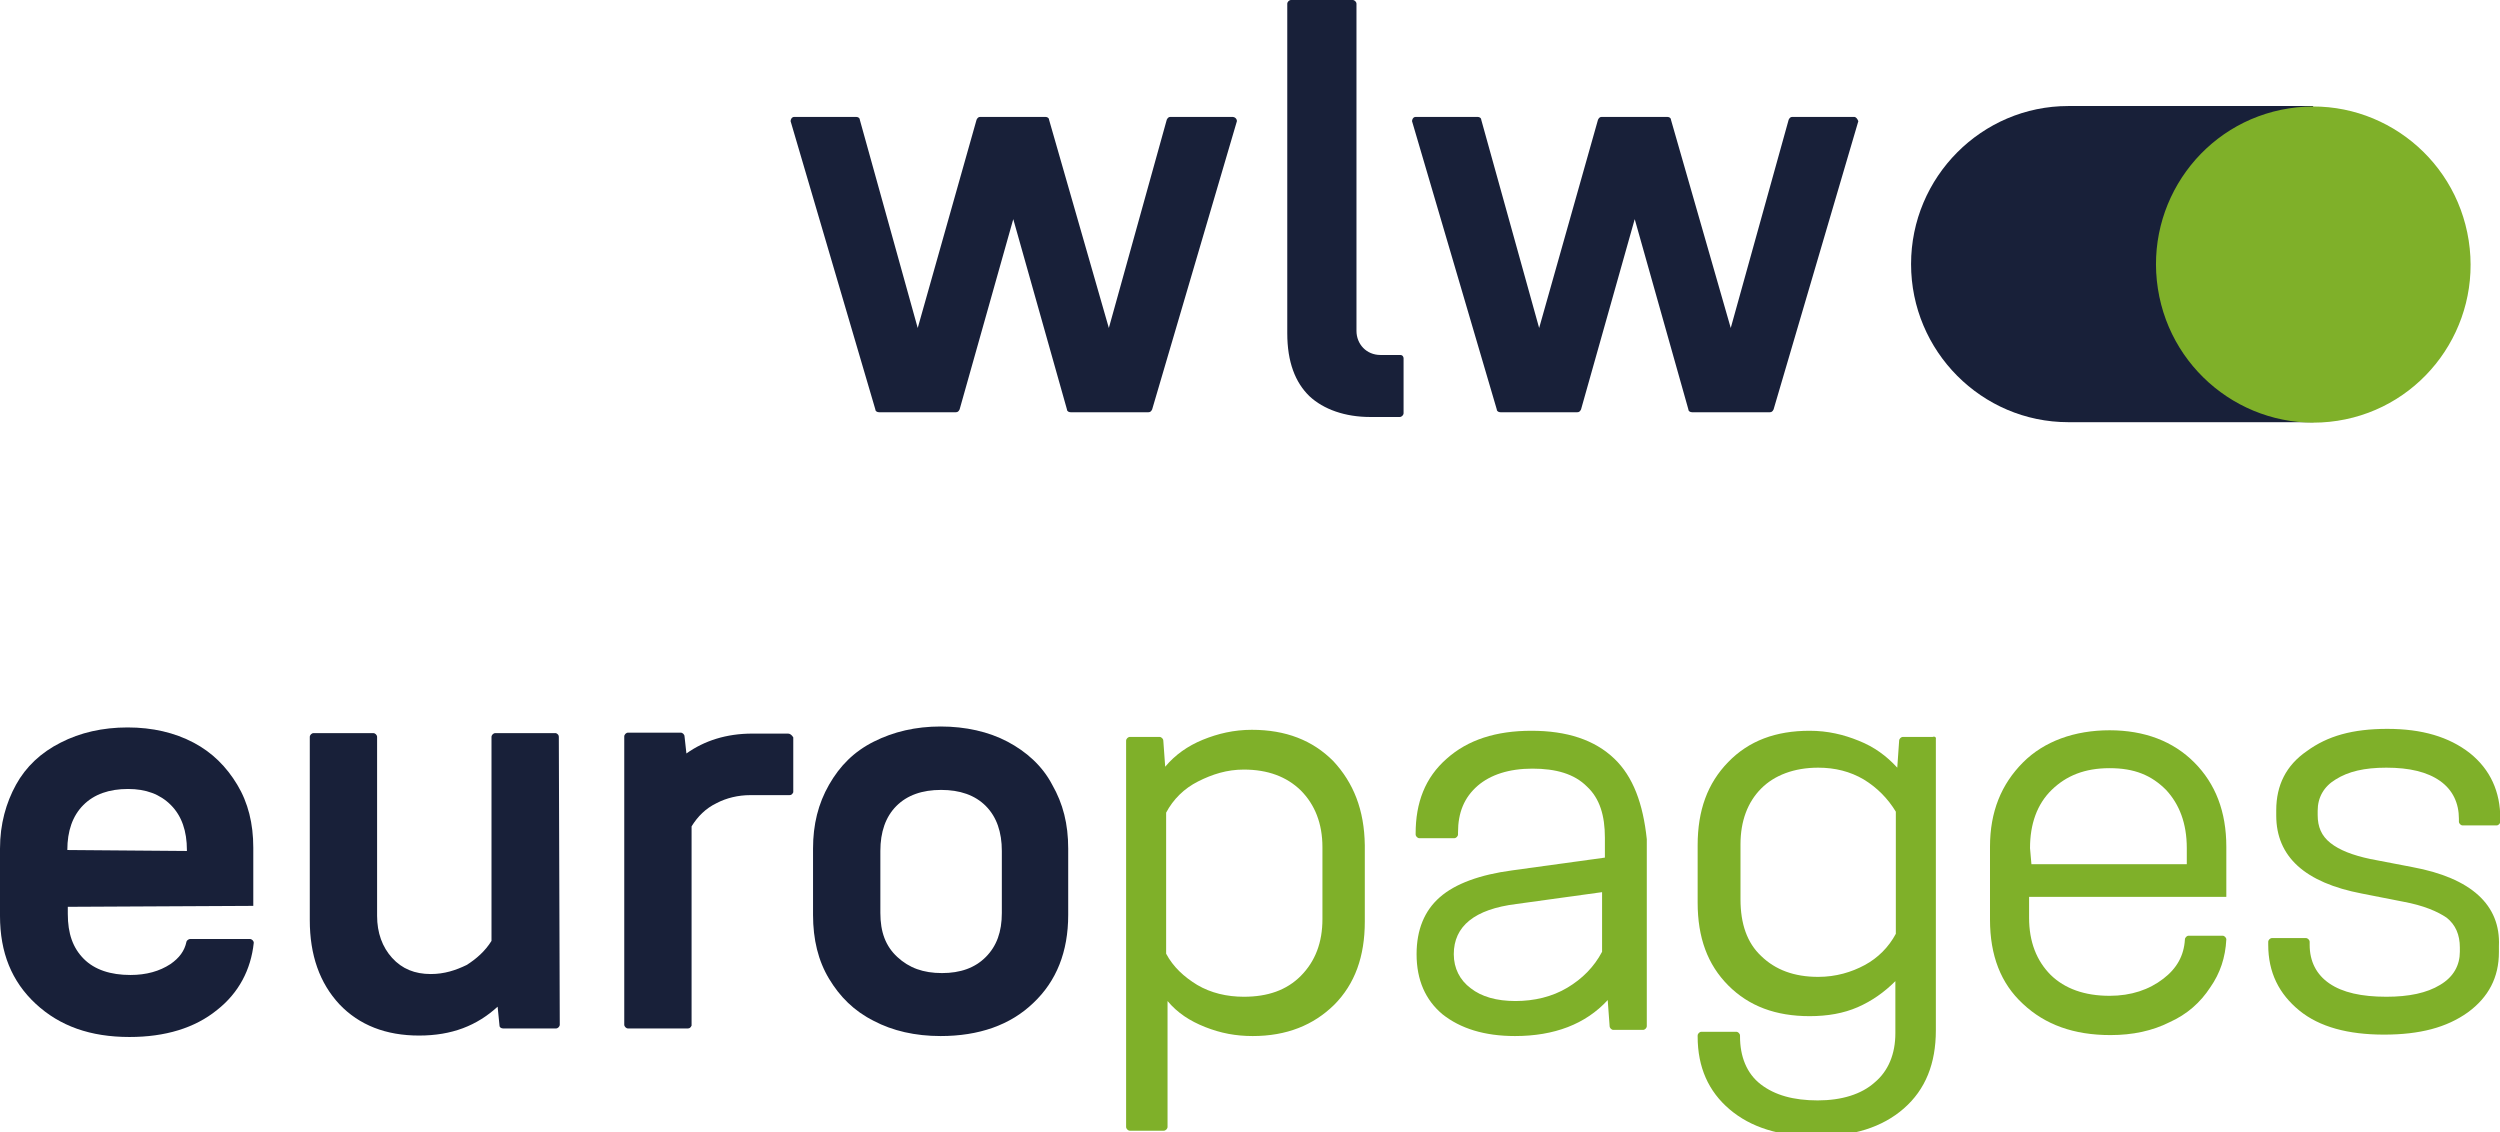
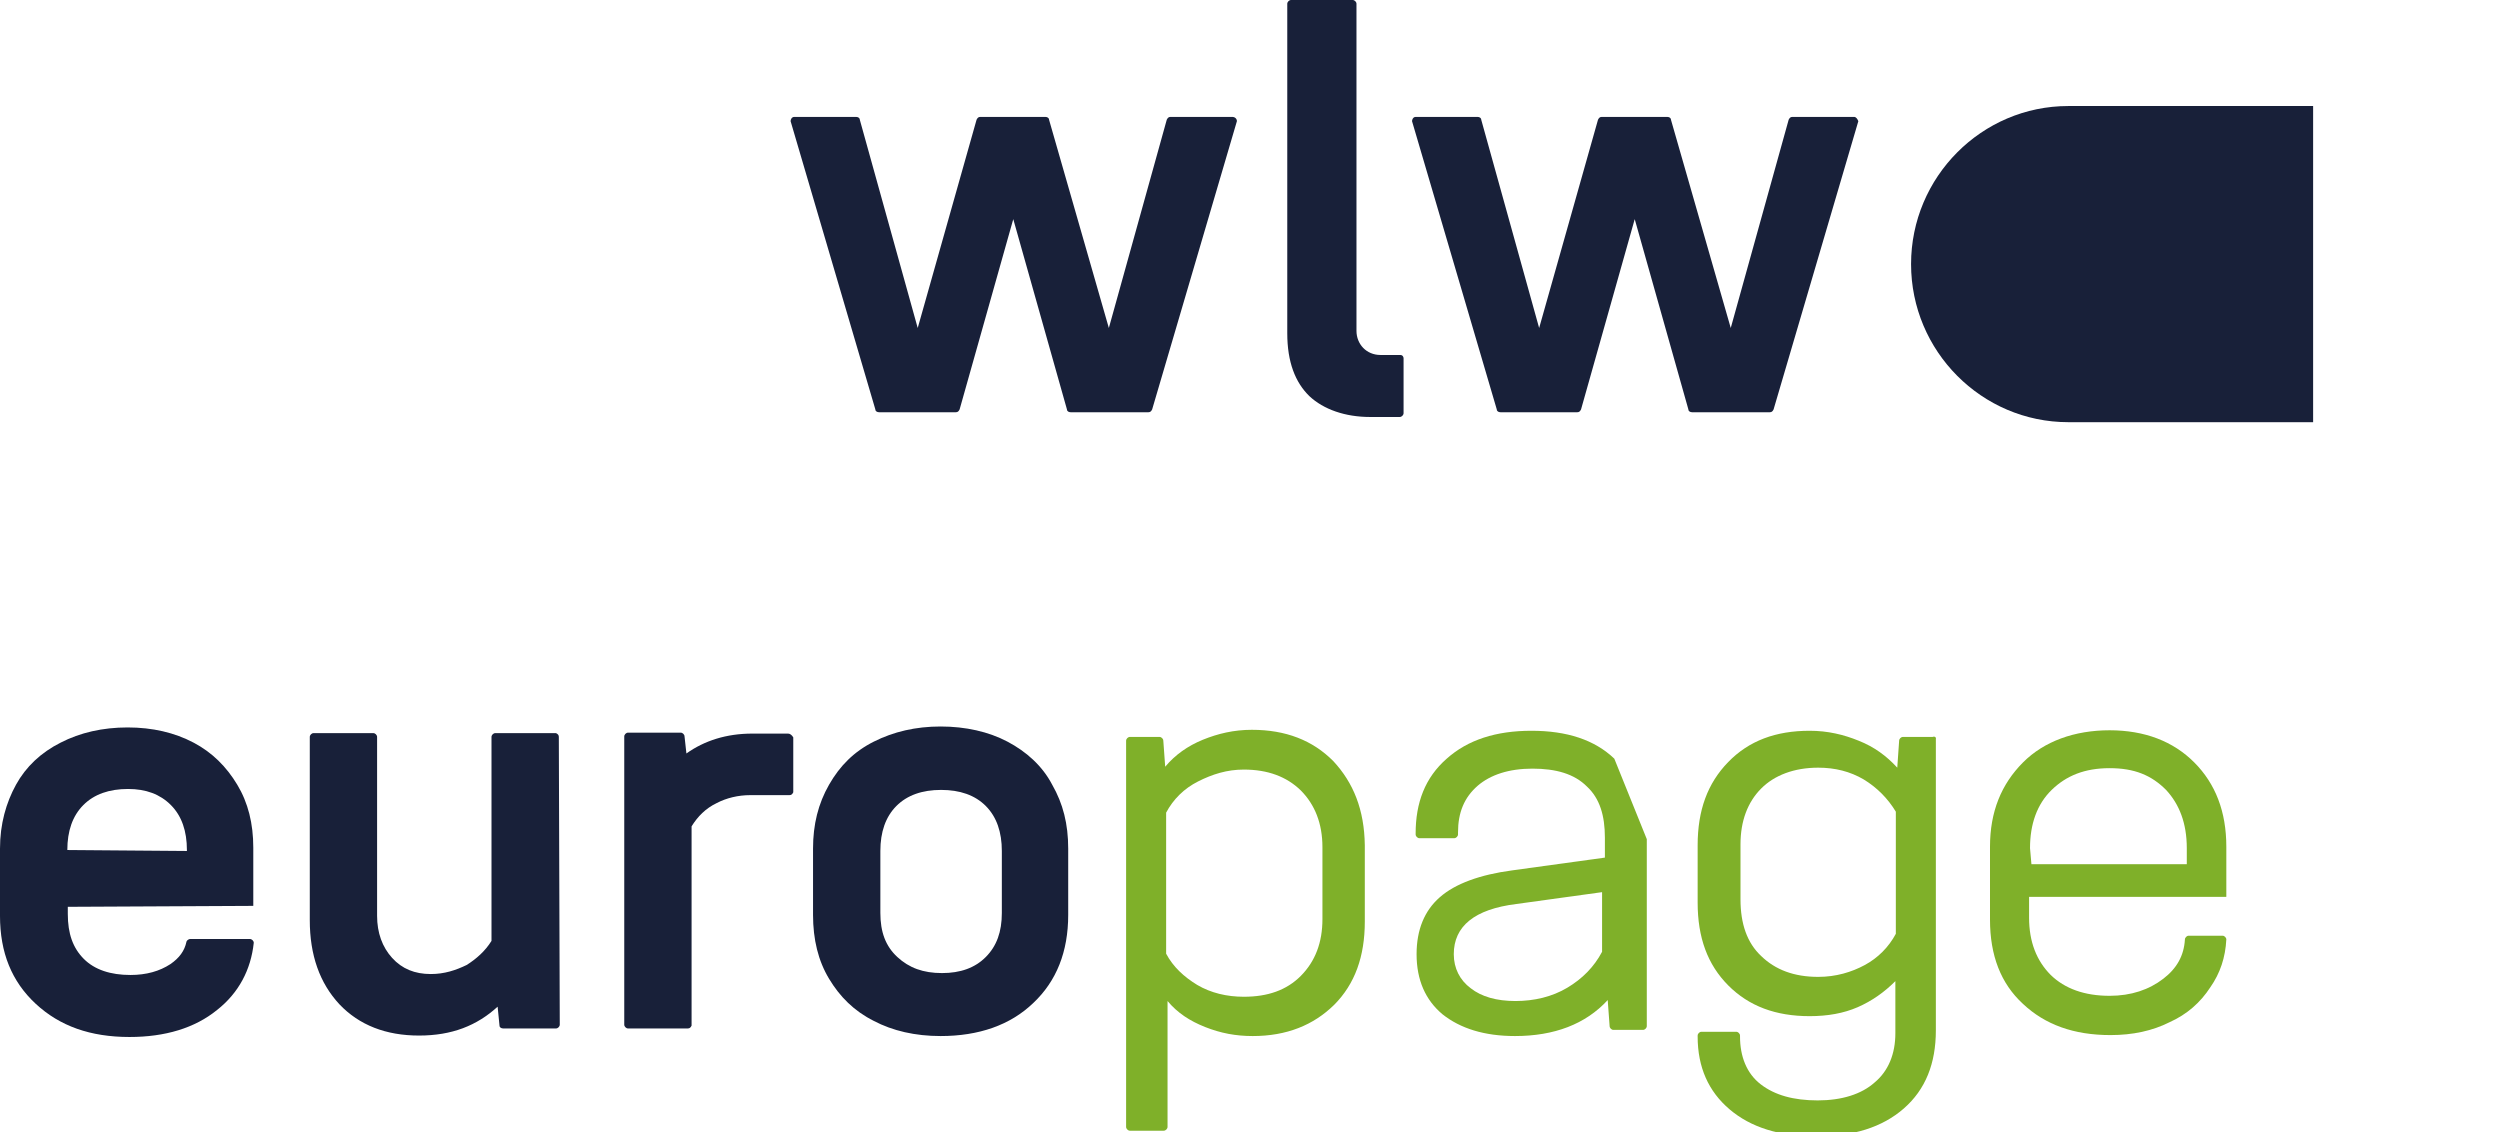
<svg xmlns="http://www.w3.org/2000/svg" width="117px" height="53px" viewBox="0 0 117 53" version="1.1">
  <title>4</title>
  <g id="4" stroke="none" stroke-width="1" fill="none" fill-rule="evenodd">
    <g id="europages_00000111168246807603959920000004886401234762702258_" transform="translate(-0, 34)" fill-rule="nonzero">
      <g id="Group">
        <g fill="#182039">
          <path d="M40.893,13.778 C39.967,13.313 39.306,12.648 38.8,11.806 C38.293,10.965 38.05,9.968 38.05,8.816 L38.05,5.715 C38.05,4.585 38.293,3.611 38.8,2.725 C39.306,1.839 39.967,1.174 40.893,0.709 C41.818,0.244 42.854,0 44.021,0 C45.189,0 46.269,0.244 47.15,0.709 C48.031,1.174 48.78,1.839 49.243,2.725 C49.75,3.611 49.992,4.563 49.992,5.715 L49.992,8.816 C49.992,10.544 49.441,11.917 48.362,12.936 C47.282,13.977 45.806,14.487 44.021,14.487 C42.832,14.487 41.774,14.243 40.893,13.778 Z M46.136,10.787 C46.643,10.278 46.886,9.613 46.886,8.727 L46.886,5.826 C46.886,4.94 46.643,4.231 46.136,3.721 C45.63,3.212 44.925,2.968 44.043,2.968 C43.162,2.968 42.457,3.212 41.95,3.721 C41.443,4.231 41.201,4.94 41.201,5.826 L41.201,8.727 C41.201,9.613 41.443,10.278 41.994,10.787 C42.545,11.297 43.206,11.54 44.087,11.54 C44.947,11.54 45.63,11.297 46.136,10.787 Z" id="Shape" />
          <path d="M11.854,8.395 L11.854,5.671 C11.854,4.541 11.611,3.566 11.104,2.725 C10.598,1.883 9.937,1.218 9.055,0.753 C8.174,0.288 7.139,0.044 5.971,0.044 C4.803,0.044 3.746,0.288 2.842,0.753 C1.917,1.218 1.212,1.883 0.749,2.725 C0.286,3.566 0,4.563 0,5.715 L0,8.86 C0,10.588 0.551,11.939 1.674,12.98 C2.798,14.021 4.23,14.531 6.059,14.531 C7.733,14.531 9.122,14.11 10.157,13.268 C11.171,12.471 11.743,11.385 11.876,10.123 L11.876,10.123 L11.876,10.123 C11.876,10.034 11.787,9.946 11.699,9.946 L8.901,9.946 C8.813,9.946 8.725,10.034 8.725,10.079 L8.725,10.079 C8.637,10.499 8.394,10.832 7.976,11.12 C7.469,11.452 6.852,11.629 6.103,11.629 C5.178,11.629 4.429,11.385 3.922,10.876 C3.415,10.366 3.173,9.702 3.173,8.772 L3.173,8.439 L11.854,8.395 L11.854,8.395 Z M3.151,5.781 C3.151,4.895 3.393,4.186 3.9,3.677 C4.407,3.168 5.112,2.924 5.993,2.924 C6.83,2.924 7.491,3.168 7.998,3.677 C8.505,4.186 8.747,4.895 8.747,5.781 L8.747,5.826 L3.151,5.781 C3.151,5.826 3.151,5.781 3.151,5.781 Z" id="Shape" />
          <path d="M26.153,0.487 L26.153,0.487 C26.153,0.399 26.109,0.354 26.021,0.31 L25.977,0.31 L23.178,0.31 C23.09,0.31 23.002,0.399 23.002,0.487 L23.002,0.487 L23.002,10.034 C22.716,10.499 22.297,10.876 21.834,11.164 C21.328,11.408 20.799,11.585 20.16,11.585 C19.411,11.585 18.816,11.341 18.353,10.832 C17.891,10.322 17.648,9.658 17.648,8.86 L17.648,0.487 L17.648,0.487 C17.648,0.399 17.56,0.31 17.472,0.31 L17.472,0.31 L14.674,0.31 C14.586,0.31 14.498,0.399 14.498,0.487 L14.498,0.487 L14.498,9.06 C14.498,10.699 14.96,12.006 15.886,13.002 C16.811,13.977 18.067,14.464 19.609,14.464 C21.151,14.464 22.319,13.999 23.289,13.113 L23.377,13.999 L23.377,13.999 C23.377,14.088 23.465,14.132 23.553,14.132 L26.021,14.132 C26.109,14.132 26.197,14.043 26.197,13.955 L26.197,13.955 L26.153,0.487 L26.153,0.487 Z" id="Path" />
          <path d="M36.883,0.332 L35.208,0.332 C33.996,0.332 32.961,0.665 32.124,1.263 L32.036,0.465 C32.036,0.377 31.947,0.288 31.859,0.288 L29.392,0.288 C29.303,0.288 29.215,0.377 29.215,0.465 L29.215,13.955 C29.215,14.043 29.303,14.132 29.392,14.132 L32.19,14.132 C32.278,14.132 32.322,14.088 32.366,13.999 L32.366,13.955 L32.366,13.955 L32.366,4.674 C32.652,4.209 33.027,3.832 33.534,3.588 C33.996,3.345 34.547,3.212 35.12,3.212 L36.949,3.212 C37.037,3.212 37.081,3.168 37.125,3.079 L37.125,3.035 L37.125,0.509 C37.059,0.399 36.971,0.332 36.883,0.332 L36.883,0.332 Z" id="Path" />
        </g>
        <g transform="translate(52.702, 0.111)" fill="#7FB029">
          <path d="M9.694,1.506 C8.725,0.532 7.469,0.044 5.883,0.044 C5.045,0.044 4.296,0.222 3.591,0.509 C2.886,0.797 2.291,1.218 1.829,1.772 L1.741,0.554 C1.741,0.465 1.652,0.377 1.564,0.377 L0.176,0.377 C0.088,0.377 0,0.465 0,0.554 L0,18.629 C0,18.717 0.088,18.806 0.176,18.806 L1.763,18.806 C1.851,18.806 1.939,18.717 1.939,18.629 L1.939,18.629 L1.939,12.737 C2.402,13.29 2.974,13.667 3.701,13.955 C4.429,14.243 5.134,14.376 5.927,14.376 C7.513,14.376 8.769,13.866 9.738,12.914 C10.708,11.939 11.171,10.654 11.171,9.015 L11.171,5.449 C11.149,3.788 10.642,2.525 9.694,1.506 Z M9.188,8.905 C9.188,9.99 8.857,10.876 8.174,11.563 C7.513,12.227 6.632,12.537 5.508,12.537 C4.715,12.537 3.966,12.36 3.327,11.983 C2.71,11.607 2.203,11.142 1.873,10.522 L1.873,3.921 C2.203,3.3 2.71,2.791 3.371,2.459 C4.032,2.126 4.715,1.905 5.508,1.905 C6.632,1.905 7.513,2.237 8.174,2.88 C8.835,3.544 9.188,4.43 9.188,5.538 L9.188,8.905 L9.188,8.905 Z" id="Shape" />
          <path d="M37.742,0.377 L36.354,0.377 C36.266,0.377 36.178,0.465 36.178,0.554 L36.09,1.816 C35.583,1.263 35.01,0.842 34.283,0.554 C33.578,0.266 32.829,0.089 31.991,0.089 C30.405,0.089 29.149,0.554 28.18,1.551 C27.21,2.547 26.748,3.81 26.748,5.449 L26.748,8.129 C26.748,9.768 27.21,11.031 28.18,12.006 C29.149,12.98 30.405,13.445 31.991,13.445 C32.829,13.445 33.578,13.313 34.239,13.025 C34.9,12.737 35.495,12.316 36.001,11.806 L36.001,14.243 C36.001,15.217 35.671,16.015 35.032,16.547 C34.415,17.1 33.49,17.388 32.366,17.388 C31.242,17.388 30.361,17.145 29.7,16.635 C29.039,16.126 28.731,15.328 28.731,14.398 L28.731,14.354 C28.731,14.265 28.643,14.176 28.554,14.176 L26.924,14.176 C26.836,14.176 26.748,14.265 26.748,14.354 L26.748,14.398 C26.748,15.838 27.254,16.967 28.246,17.809 C29.237,18.651 30.581,19.072 32.3,19.072 C34.018,19.072 35.385,18.651 36.398,17.765 C37.412,16.879 37.896,15.66 37.896,14.11 L37.896,0.487 C37.918,0.421 37.874,0.332 37.742,0.377 L37.742,0.377 Z M36.023,9.591 C35.693,10.211 35.186,10.721 34.569,11.053 C33.952,11.385 33.225,11.607 32.388,11.607 C31.264,11.607 30.383,11.275 29.722,10.632 C29.061,10.012 28.753,9.126 28.753,7.974 L28.753,5.405 C28.753,4.319 29.083,3.433 29.722,2.791 C30.339,2.171 31.264,1.816 32.388,1.816 C33.181,1.816 33.886,1.994 34.525,2.37 C35.142,2.747 35.649,3.256 36.023,3.876 L36.023,9.591 L36.023,9.591 Z" id="Shape" />
          <path d="M51.49,7.908 L51.49,5.516 C51.49,3.876 50.984,2.569 49.992,1.573 C49.001,0.576 47.657,0.066 46.026,0.066 C44.396,0.066 42.964,0.576 41.972,1.573 C40.959,2.592 40.43,3.876 40.43,5.516 L40.43,8.927 C40.43,10.61 40.937,11.917 41.972,12.87 C43.008,13.844 44.352,14.331 46.07,14.331 C47.106,14.331 48.031,14.132 48.824,13.733 C49.662,13.357 50.279,12.803 50.741,12.094 C51.204,11.43 51.446,10.699 51.49,9.857 L51.49,9.857 L51.49,9.857 C51.49,9.768 51.402,9.68 51.314,9.68 L49.728,9.68 C49.64,9.68 49.552,9.768 49.552,9.857 L49.552,9.857 C49.507,10.61 49.177,11.208 48.538,11.696 C47.877,12.205 47.04,12.493 46.026,12.493 C44.859,12.493 43.933,12.161 43.272,11.518 C42.611,10.854 42.259,9.968 42.259,8.838 L42.259,7.863 L51.49,7.863 L51.49,7.908 Z M42.303,5.582 C42.303,4.452 42.633,3.522 43.316,2.857 C43.999,2.193 44.859,1.839 46.026,1.839 C47.194,1.839 47.987,2.171 48.67,2.857 C49.287,3.522 49.64,4.408 49.64,5.582 L49.64,6.335 L42.369,6.335 L42.303,5.582 L42.303,5.582 Z" id="Shape" />
-           <path d="M60.193,6.468 L58.232,6.091 C57.395,5.914 56.778,5.671 56.36,5.338 C55.941,5.006 55.765,4.585 55.765,4.031 L55.765,3.832 C55.765,3.212 56.051,2.702 56.602,2.37 C57.197,1.994 57.946,1.816 58.982,1.816 C60.061,1.816 60.898,2.016 61.493,2.437 C62.088,2.857 62.375,3.478 62.375,4.209 L62.375,4.342 C62.375,4.43 62.463,4.519 62.551,4.519 L64.137,4.519 C64.225,4.519 64.313,4.43 64.313,4.342 L64.313,4.209 C64.313,2.946 63.851,1.905 62.881,1.13 C61.912,0.377 60.656,0 59.026,0 C57.395,0 56.227,0.332 55.258,1.041 C54.289,1.706 53.826,2.636 53.826,3.81 L53.826,4.054 C53.826,5.981 55.17,7.199 57.836,7.708 L59.753,8.085 C60.722,8.262 61.383,8.55 61.802,8.838 C62.22,9.17 62.419,9.636 62.419,10.234 L62.419,10.433 C62.419,11.053 62.132,11.607 61.493,11.983 C60.876,12.36 60.039,12.537 58.982,12.537 C57.814,12.537 56.932,12.338 56.316,11.917 C55.699,11.496 55.39,10.876 55.39,10.101 L55.39,9.968 L55.39,9.968 C55.39,9.879 55.302,9.791 55.214,9.791 L53.628,9.791 C53.539,9.791 53.451,9.879 53.451,9.968 L53.451,9.968 L53.451,10.101 C53.451,11.408 53.958,12.404 54.905,13.18 C55.853,13.955 57.197,14.309 58.871,14.309 C60.546,14.309 61.802,13.977 62.793,13.268 C63.763,12.559 64.247,11.629 64.247,10.455 L64.247,10.167 C64.335,8.24 62.947,6.977 60.193,6.468 L60.193,6.468 Z" id="Path" />
-           <path d="M22.848,1.395 C21.923,0.509 20.623,0.089 18.97,0.089 C17.318,0.089 15.996,0.509 15.004,1.395 C13.991,2.282 13.55,3.455 13.55,4.895 L13.55,4.94 C13.55,5.028 13.638,5.117 13.726,5.117 L15.357,5.117 C15.445,5.117 15.533,5.028 15.533,4.94 L15.533,4.94 L15.533,4.851 C15.533,3.921 15.819,3.212 16.458,2.658 C17.053,2.149 17.913,1.861 19.014,1.861 C20.116,1.861 20.975,2.104 21.57,2.702 C22.165,3.256 22.407,4.054 22.407,5.095 L22.407,6.025 L18.067,6.623 C16.569,6.822 15.401,7.243 14.674,7.886 C13.969,8.506 13.594,9.392 13.594,10.544 C13.594,11.762 14.013,12.692 14.806,13.357 C15.643,14.021 16.767,14.376 18.199,14.376 C20.028,14.376 21.504,13.822 22.539,12.692 L22.628,13.911 C22.628,13.999 22.716,14.088 22.804,14.088 L24.192,14.088 C24.28,14.088 24.368,13.999 24.368,13.911 L24.368,5.161 C24.192,3.5 23.729,2.237 22.848,1.395 L22.848,1.395 Z M22.275,10.433 C21.9,11.142 21.35,11.696 20.645,12.116 C19.94,12.537 19.102,12.737 18.221,12.737 C17.34,12.737 16.635,12.537 16.128,12.139 C15.621,11.762 15.335,11.208 15.335,10.544 C15.335,9.237 16.304,8.439 18.265,8.196 L22.275,7.642 L22.275,10.433 L22.275,10.433 Z" id="Shape" />
+           <path d="M22.848,1.395 C21.923,0.509 20.623,0.089 18.97,0.089 C17.318,0.089 15.996,0.509 15.004,1.395 C13.991,2.282 13.55,3.455 13.55,4.895 L13.55,4.94 C13.55,5.028 13.638,5.117 13.726,5.117 L15.357,5.117 C15.445,5.117 15.533,5.028 15.533,4.94 L15.533,4.94 L15.533,4.851 C15.533,3.921 15.819,3.212 16.458,2.658 C17.053,2.149 17.913,1.861 19.014,1.861 C20.116,1.861 20.975,2.104 21.57,2.702 C22.165,3.256 22.407,4.054 22.407,5.095 L22.407,6.025 L18.067,6.623 C16.569,6.822 15.401,7.243 14.674,7.886 C13.969,8.506 13.594,9.392 13.594,10.544 C13.594,11.762 14.013,12.692 14.806,13.357 C15.643,14.021 16.767,14.376 18.199,14.376 C20.028,14.376 21.504,13.822 22.539,12.692 L22.628,13.911 C22.628,13.999 22.716,14.088 22.804,14.088 L24.192,14.088 C24.28,14.088 24.368,13.999 24.368,13.911 L24.368,5.161 L22.848,1.395 Z M22.275,10.433 C21.9,11.142 21.35,11.696 20.645,12.116 C19.94,12.537 19.102,12.737 18.221,12.737 C17.34,12.737 16.635,12.537 16.128,12.139 C15.621,11.762 15.335,11.208 15.335,10.544 C15.335,9.237 16.304,8.439 18.265,8.196 L22.275,7.642 L22.275,10.433 L22.275,10.433 Z" id="Shape" />
        </g>
      </g>
    </g>
    <g id="wlw_00000167360778592517650210000014494050519211621794_" transform="translate(37, -0)" fill-rule="nonzero">
      <g id="Group" transform="translate(0, 0)" fill="#182039">
        <path d="M20.667,5.471 L17.78,5.471 C17.692,5.471 17.648,5.516 17.604,5.604 L14.894,15.35 L12.096,5.604 C12.096,5.516 12.008,5.471 11.92,5.471 L8.879,5.471 C8.791,5.471 8.747,5.516 8.703,5.604 L5.949,15.35 L3.239,5.604 C3.239,5.516 3.151,5.471 3.063,5.471 L0.176,5.471 C0.044,5.471 0,5.604 0,5.671 L3.966,19.16 C3.966,19.249 4.054,19.293 4.142,19.293 L7.733,19.293 C7.822,19.293 7.866,19.249 7.91,19.16 L10.421,10.256 L12.933,19.16 C12.933,19.249 13.021,19.293 13.109,19.293 L16.745,19.293 C16.833,19.293 16.877,19.249 16.921,19.16 L20.887,5.671 C20.887,5.56 20.799,5.471 20.667,5.471 Z" id="Path" />
        <path d="M28.532,16.613 L27.607,16.613 C26.946,16.613 26.483,16.104 26.483,15.483 L26.483,0.177 C26.483,0.089 26.395,0 26.307,0 L23.421,0 C23.333,0 23.244,0.089 23.244,0.177 L23.244,15.594 C23.244,16.945 23.619,17.898 24.28,18.54 C24.941,19.16 25.955,19.515 27.122,19.515 L28.51,19.515 C28.598,19.515 28.687,19.426 28.687,19.337 L28.687,16.768 C28.687,16.702 28.643,16.613 28.532,16.613 Z" id="Path" />
        <path d="M49.772,5.471 L46.886,5.471 C46.797,5.471 46.753,5.516 46.709,5.604 L43.999,15.35 L41.201,5.604 C41.201,5.516 41.113,5.471 41.025,5.471 L37.962,5.471 C37.874,5.471 37.83,5.516 37.786,5.604 L35.032,15.35 L32.322,5.604 C32.322,5.516 32.234,5.471 32.146,5.471 L29.259,5.471 C29.127,5.471 29.083,5.604 29.083,5.671 L33.049,19.16 C33.049,19.249 33.137,19.293 33.225,19.293 L36.817,19.293 C36.905,19.293 36.949,19.249 36.993,19.16 L39.505,10.256 L42.016,19.16 C42.016,19.249 42.104,19.293 42.193,19.293 L45.828,19.293 C45.916,19.293 45.96,19.249 46.004,19.16 L49.97,5.671 C49.926,5.56 49.86,5.471 49.772,5.471 Z" id="Path" />
        <path d="M71.254,4.962 C71.254,4.962 59.841,4.962 59.797,4.962 C55.743,4.962 52.438,8.284 52.438,12.36 C52.438,16.436 55.743,19.758 59.797,19.758 C59.929,19.758 71.254,19.758 71.254,19.758" id="Path" />
      </g>
-       <ellipse id="Oval" fill="#7FB029" transform="translate(71.262, 12.382) rotate(-8.818) translate(-71.262, -12.382) " cx="71.262" cy="12.382" rx="7.36" ry="7.398" />
    </g>
  </g>
</svg>